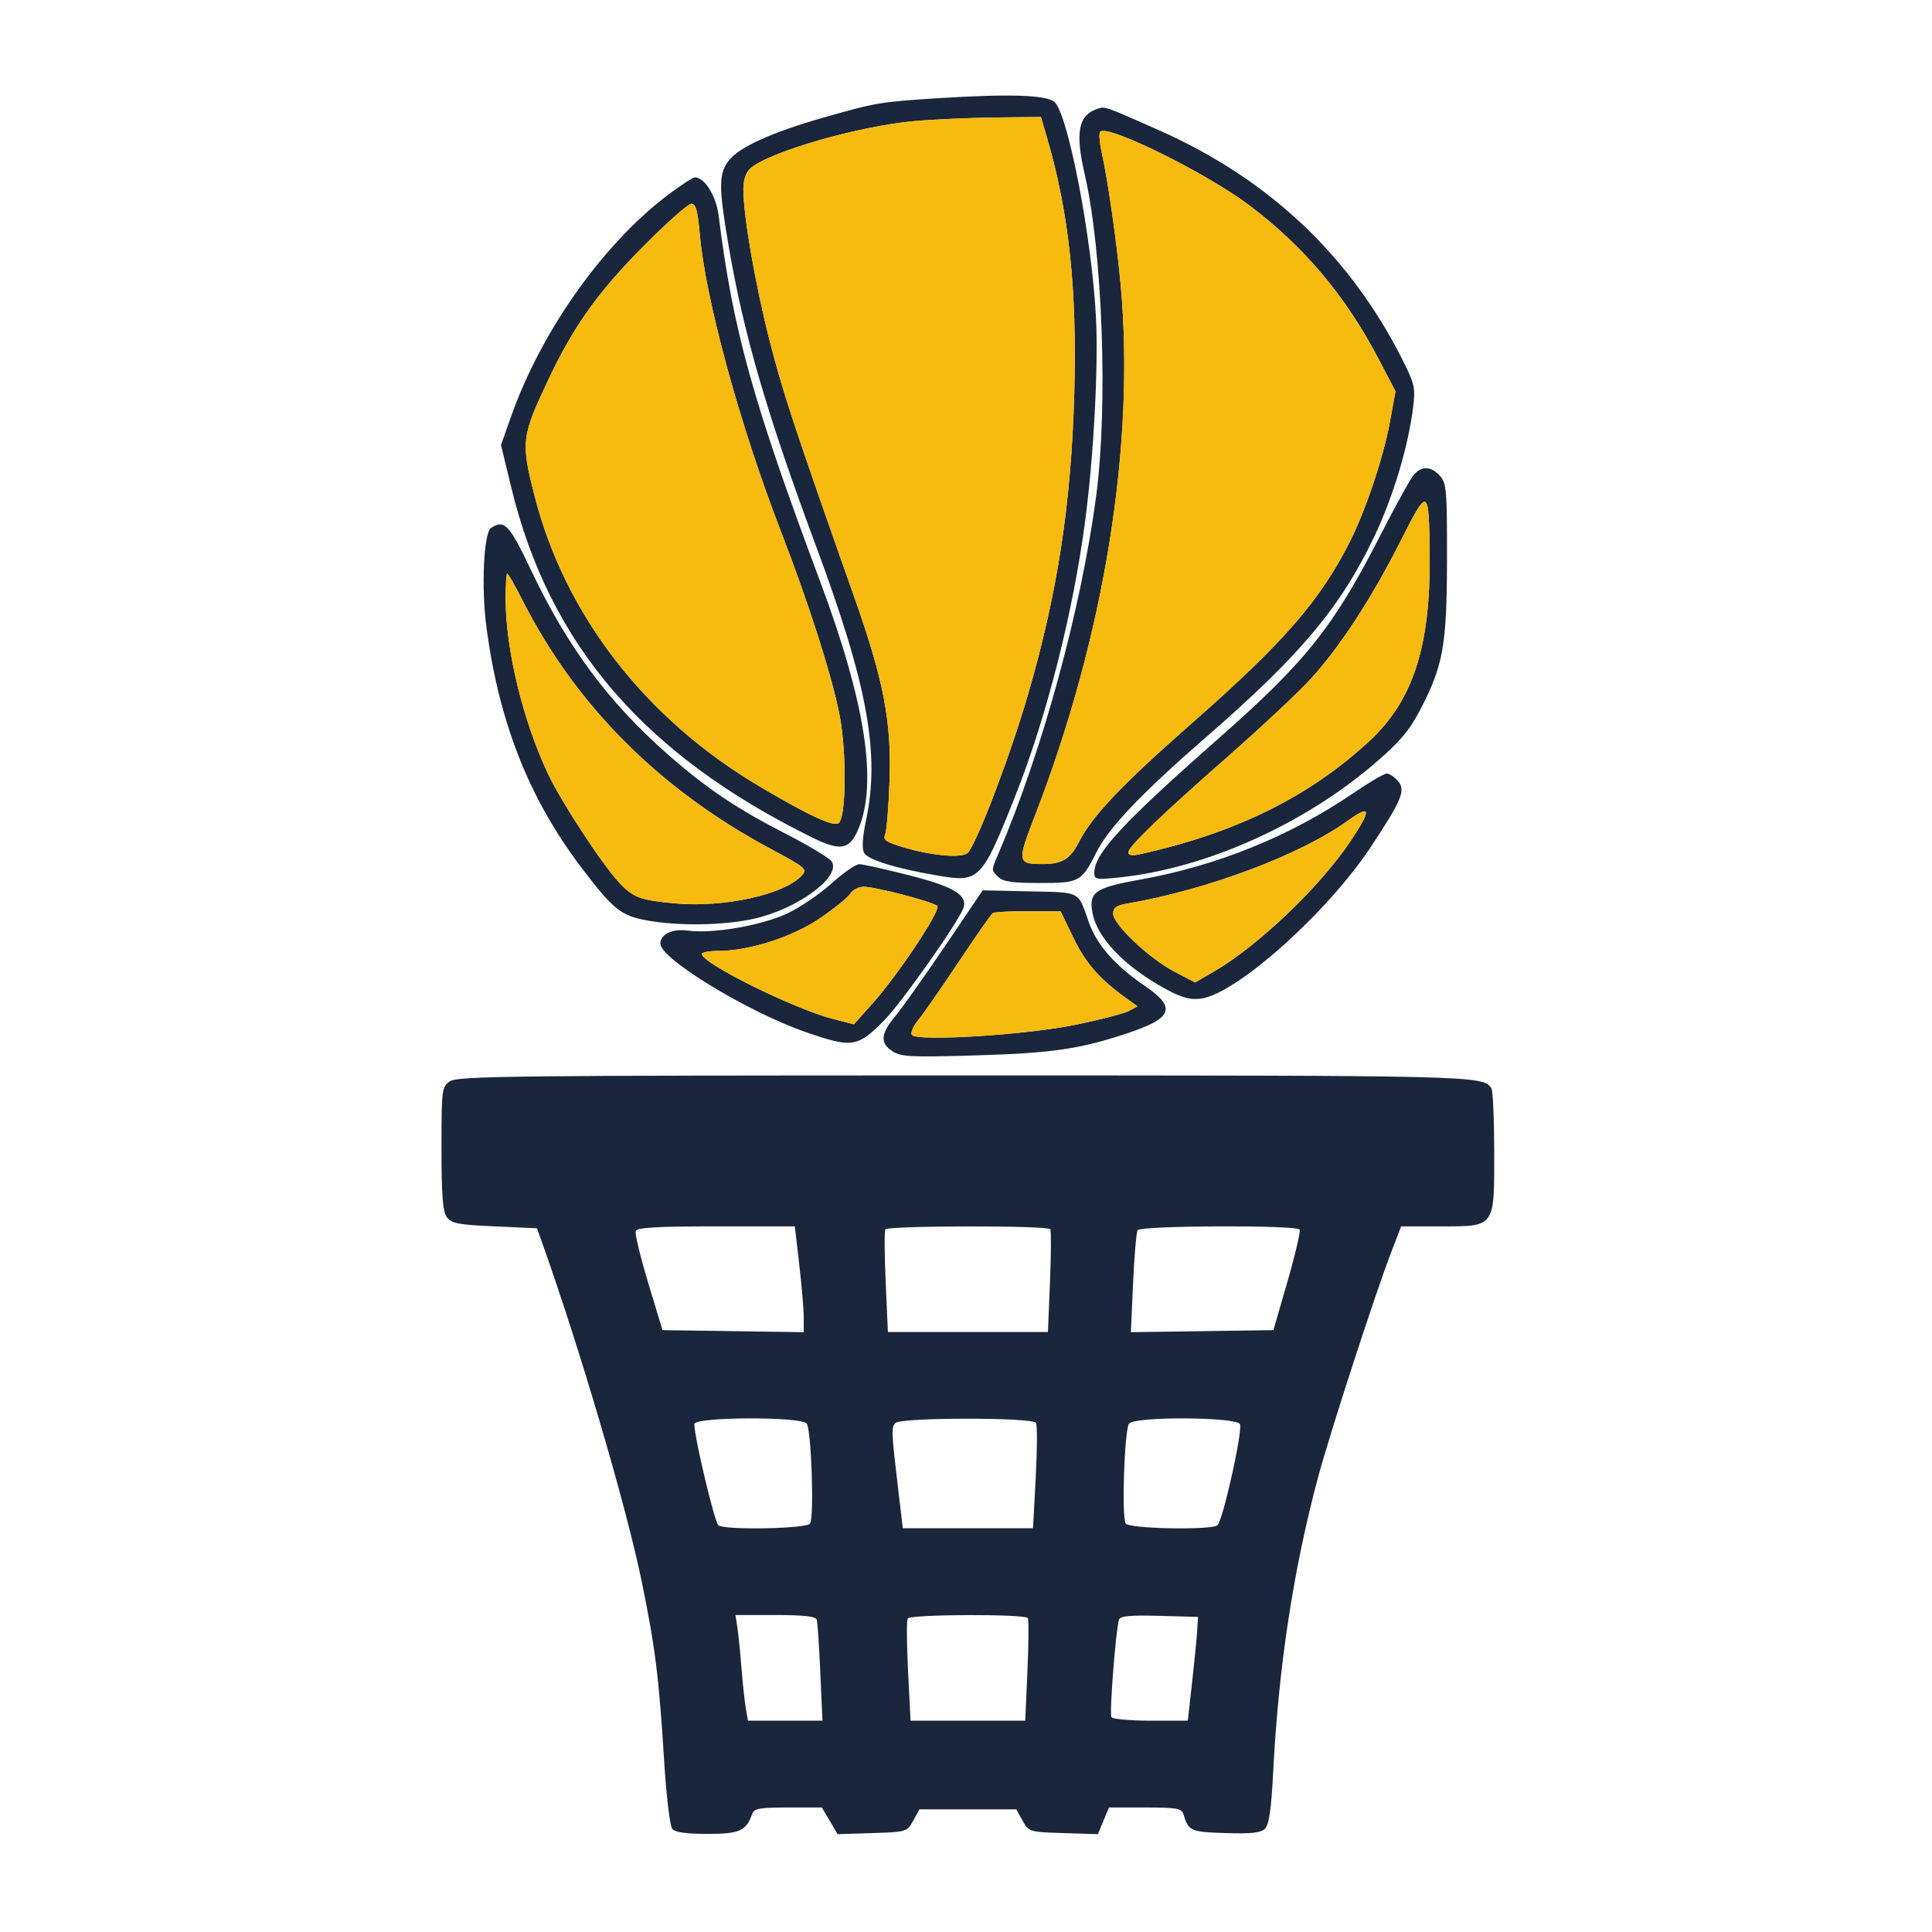
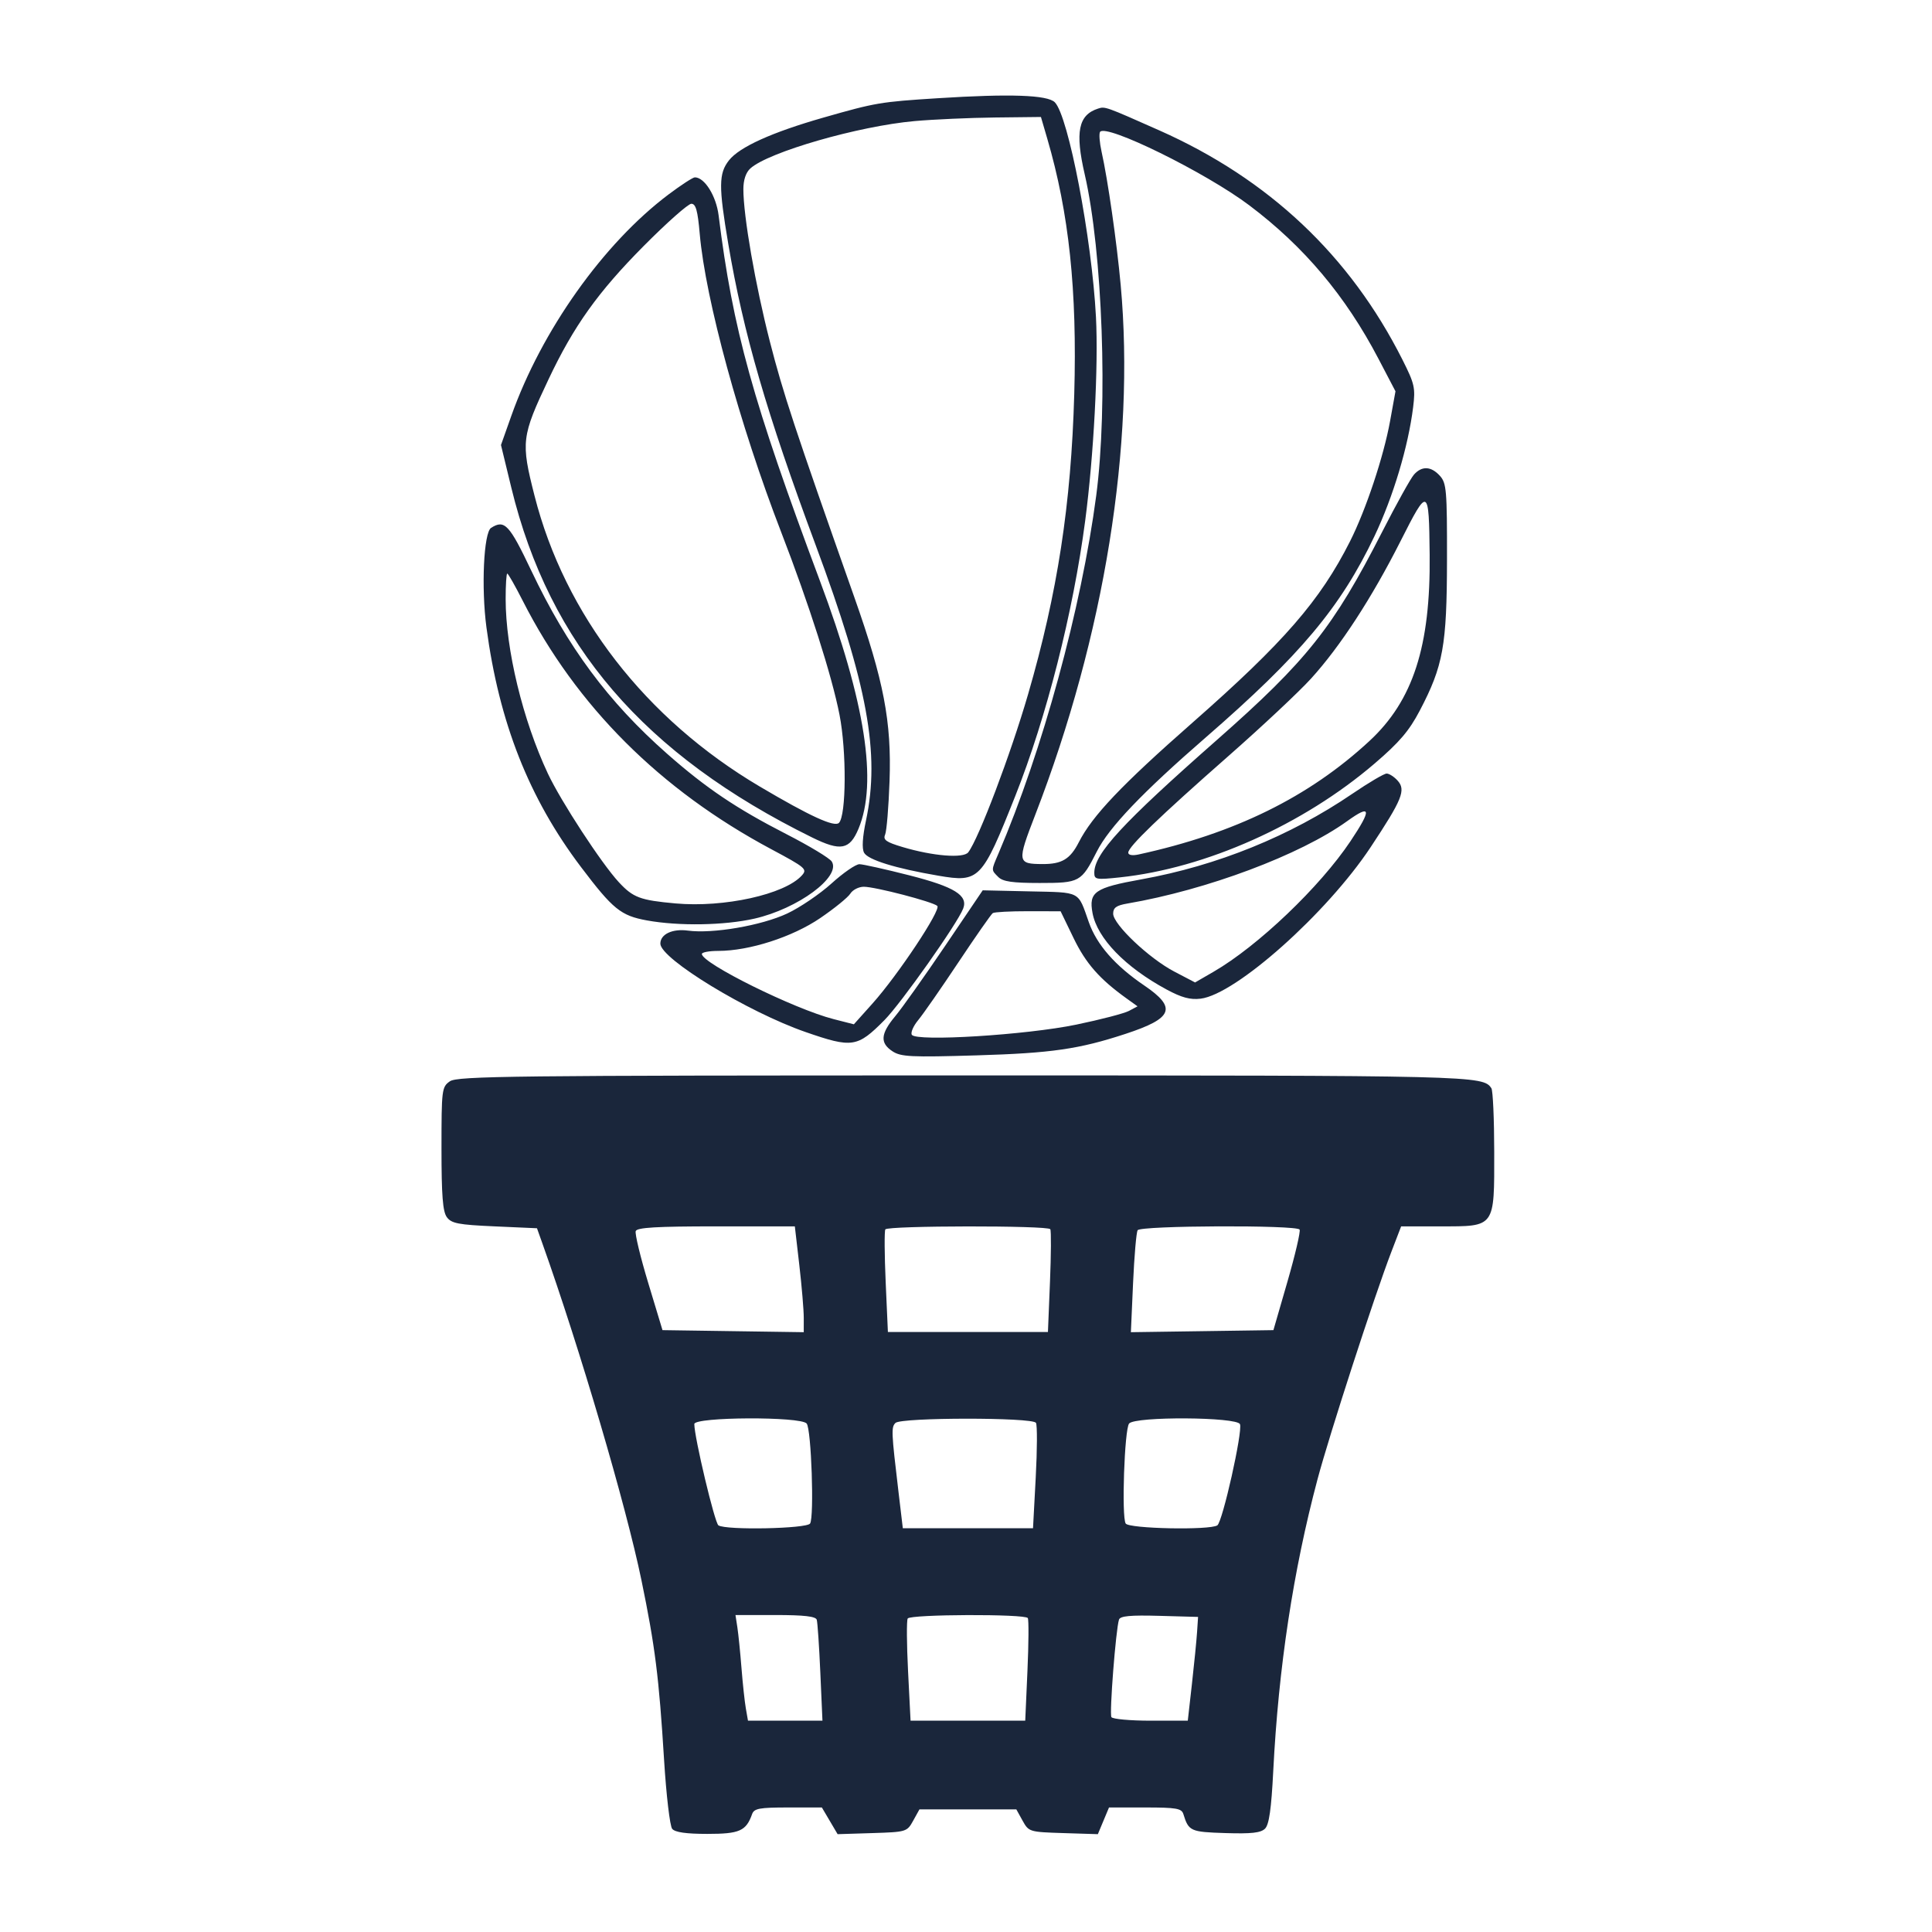
<svg xmlns="http://www.w3.org/2000/svg" width="512" height="512" viewBox="0 0 512 512" version="1.1">
  <path d="M 248.560 26.027 C 233.265 26.998, 232.103 27.195, 218.206 31.167 C 204.561 35.067, 195.967 38.956, 193.189 42.486 C 190.450 45.968, 190.422 49.379, 193.003 64.651 C 196.997 88.284, 203.142 109.459, 216.174 144.500 C 229.910 181.429, 233.253 199.700, 229.510 217.367 C 228.563 221.839, 228.380 224.842, 228.986 225.974 C 229.998 227.865, 237.315 230.129, 248.696 232.072 C 259.523 233.921, 260.219 233.200, 269.039 211 C 277.319 190.158, 284.403 162.281, 287.585 138.013 C 289.854 120.711, 291.112 96.912, 290.440 84 C 289.356 63.173, 283.133 30.705, 279.535 27.106 C 277.588 25.158, 267.673 24.813, 248.560 26.027 M 291 28.778 C 285.780 30.459, 284.865 34.961, 287.458 46.188 C 292.184 66.640, 293.651 107.528, 290.513 131.317 C 286.558 161.297, 276.277 198.939, 264.593 226.218 C 262.649 230.754, 262.650 230.507, 264.571 232.429 C 265.776 233.633, 268.327 234, 275.500 234 C 286.154 234, 286.559 233.777, 290.678 225.648 C 293.921 219.250, 302.729 210.024, 319.500 195.459 C 344.610 173.654, 355.315 160.886, 364.249 142.089 C 369.211 131.647, 373.198 118.352, 374.495 107.913 C 375.130 102.806, 374.889 101.729, 371.677 95.352 C 357.776 67.749, 336.255 47.447, 307.225 34.552 C 292.931 28.203, 292.861 28.178, 291 28.778 M 242.368 32.090 C 227.488 33.418, 203.648 40.294, 198.843 44.642 C 197.666 45.707, 197 47.688, 197 50.125 C 197 57.268, 200.163 75.465, 204.018 90.500 C 207.556 104.298, 210.496 113.198, 226.403 158.264 C 234.224 180.421, 236.297 191.239, 235.739 207 C 235.495 213.875, 234.967 220.259, 234.565 221.187 C 233.969 222.563, 234.815 223.167, 239.167 224.468 C 247.232 226.879, 255.335 227.531, 256.600 225.869 C 259.382 222.218, 267.827 199.909, 272.450 184 C 280.247 157.169, 283.859 133.693, 284.687 104.458 C 285.468 76.906, 283.314 56.497, 277.539 36.750 L 275.858 31 263.679 31.138 C 256.981 31.213, 247.391 31.642, 242.368 32.090 M 291.521 34.965 C 291.214 35.463, 291.396 37.812, 291.925 40.185 C 293.589 47.643, 295.945 64.070, 296.992 75.500 C 300.866 117.832, 292.711 168.436, 274.364 215.905 C 269.495 228.504, 269.563 228.958, 276.316 228.985 C 281.406 229.005, 283.617 227.671, 285.896 223.204 C 289.481 216.176, 297.228 208.027, 316.050 191.483 C 340.252 170.208, 349.863 159.145, 357.774 143.454 C 361.986 135.101, 366.672 121.030, 368.383 111.599 L 369.817 103.698 365.321 95.104 C 356.593 78.418, 345.587 65.341, 331.075 54.414 C 319.481 45.684, 292.957 32.642, 291.521 34.965 M 177.182 51.523 C 159.931 64.490, 143.515 87.607, 135.500 110.218 L 132.764 117.935 135.500 129.218 C 145.600 170.852, 170.669 200.004, 215.240 221.947 C 222.782 225.659, 225.180 225.206, 227.512 219.627 C 232.627 207.385, 229.318 186.097, 217.311 154 C 199.446 106.245, 194.216 87.382, 190.442 57.088 C 189.799 51.928, 186.723 47, 184.145 47 C 183.624 47, 180.491 49.035, 177.182 51.523 M 170.527 65.250 C 158.451 77.430, 152.050 86.399, 145.388 100.478 C 138.189 115.691, 138.019 117.096, 141.655 131.376 C 149.693 162.945, 171.067 190.540, 201.350 208.443 C 214.617 216.287, 221.125 219.275, 222.327 218.073 C 224.281 216.119, 224.370 199.079, 222.478 189.416 C 220.445 179.035, 214.409 160.138, 207.013 141 C 196.023 112.561, 186.952 79.338, 185.438 61.978 C 184.898 55.786, 184.399 54, 183.211 54 C 182.370 54, 176.662 59.063, 170.527 65.250 M 374.735 125.750 C 373.868 126.713, 370.055 133.575, 366.261 141 C 353.346 166.272, 346.347 175.084, 322.500 196.088 C 297.400 218.197, 290 226.211, 290 231.288 C 290 233.093, 290.485 233.182, 296.750 232.516 C 319.565 230.095, 345.347 218.573, 364.301 202.330 C 370.858 196.712, 373.442 193.683, 376.249 188.330 C 382.469 176.466, 383.434 171.122, 383.469 148.357 C 383.497 129.928, 383.338 128.035, 381.595 126.107 C 379.276 123.542, 376.837 123.415, 374.735 125.750 M 371.187 143.349 C 363.547 158.465, 355.178 171.322, 347.429 179.845 C 344.256 183.335, 334.424 192.552, 325.580 200.328 C 307.205 216.483, 299 224.394, 299 225.954 C 299 226.615, 300.073 226.805, 301.750 226.440 C 327.210 220.899, 346.848 211.247, 362.897 196.389 C 374.479 185.666, 379.132 171.283, 378.875 147 C 378.684 129.026, 378.475 128.927, 371.187 143.349 M 130.147 139.888 C 128.191 141.127, 127.508 155.713, 128.912 166.263 C 132.267 191.479, 140.180 211.537, 153.963 229.763 C 162.443 240.977, 164.518 242.658, 171.434 243.919 C 179.875 245.457, 191.978 245.256, 199.937 243.446 C 211.468 240.823, 222.962 232.334, 220.425 228.313 C 219.865 227.424, 214.478 224.170, 208.453 221.081 C 195.084 214.225, 187.135 208.870, 176.773 199.739 C 161.210 186.026, 150.400 171.452, 140.806 151.250 C 134.968 138.958, 133.718 137.625, 130.147 139.888 M 134.003 158.750 C 134.010 172.103, 138.540 190.830, 145.191 205 C 148.642 212.351, 159.410 228.839, 163.986 233.779 C 167.777 237.871, 169.637 238.570, 179 239.416 C 191.878 240.580, 207.946 237.032, 212.479 232.023 C 214.010 230.332, 213.557 229.942, 204.384 225.040 C 174.917 209.296, 152.735 187.127, 138.552 159.250 C 136.524 155.262, 134.670 152, 134.432 152 C 134.194 152, 134.001 155.037, 134.003 158.750 M 358.376 210.363 C 341.925 221.566, 322.564 229.420, 302.500 233.031 C 290.114 235.260, 288.495 236.374, 289.528 241.957 C 290.765 248.639, 298.210 256.325, 309.167 262.233 C 313.149 264.380, 315.434 264.995, 318.187 264.658 C 327.520 263.517, 351.629 242.027, 363.241 224.500 C 371.624 211.846, 372.631 209.355, 370.373 206.860 C 369.448 205.837, 368.142 205, 367.471 205 C 366.801 205, 362.708 207.414, 358.376 210.363 M 357 217.620 C 344.592 226.559, 319.822 235.842, 298.750 239.449 C 295.851 239.945, 295 240.554, 295 242.132 C 295 244.968, 304.493 253.966, 311.180 257.467 L 316.708 260.361 321.604 257.526 C 333.364 250.717, 349.802 235.038, 357.906 222.903 C 363.596 214.382, 363.365 213.034, 357 217.620 M 220.369 234.119 C 217.260 236.934, 211.967 240.524, 208.608 242.095 C 201.789 245.285, 188.858 247.509, 182.296 246.620 C 178.190 246.064, 175 247.573, 175 250.071 C 175 254.083, 198.190 268.198, 213.500 273.504 C 225.861 277.789, 227.201 277.587, 234.369 270.361 C 238.791 265.902, 253.736 244.737, 255.253 240.783 C 256.596 237.284, 252.924 235.015, 241 231.975 C 234.675 230.363, 228.717 229.034, 227.761 229.022 C 226.804 229.010, 223.478 231.304, 220.369 234.119 M 225.342 236.825 C 224.715 237.828, 221.119 240.748, 217.351 243.314 C 209.990 248.325, 198.563 252, 190.340 252 C 187.953 252, 186 252.364, 186 252.809 C 186 255.293, 210.495 267.412, 220.892 270.072 L 226.284 271.451 231.190 265.975 C 237.957 258.424, 249.485 241.066, 248.392 240.075 C 247.173 238.969, 231.946 235, 228.922 235 C 227.580 235, 225.968 235.821, 225.342 236.825 M 250.474 250.665 C 244.999 258.762, 239.052 267.142, 237.259 269.288 C 233.341 273.978, 233.152 276.399, 236.532 278.613 C 238.758 280.071, 241.455 280.201, 258.782 279.685 C 278.637 279.093, 285.925 278.042, 298.258 273.993 C 310.904 269.842, 311.966 267.089, 303.214 261.145 C 295.515 255.917, 290.658 250.370, 288.554 244.404 C 285.591 236.003, 286.601 236.529, 272.857 236.222 L 260.429 235.943 250.474 250.665 M 263.095 241.982 C 262.670 242.267, 258.579 248.125, 254.004 255 C 249.429 261.875, 244.629 268.776, 243.336 270.335 C 242.044 271.894, 241.282 273.647, 241.643 274.232 C 242.791 276.088, 271.985 274.282, 285.236 271.534 C 291.666 270.201, 297.946 268.564, 299.192 267.897 L 301.458 266.685 298.544 264.592 C 291.389 259.455, 287.760 255.322, 284.515 248.614 L 281.074 241.500 272.471 241.482 C 267.739 241.472, 263.520 241.697, 263.095 241.982 M 119.223 286.557 C 117.081 288.057, 117 288.705, 117 304.366 C 117 316.803, 117.332 321.073, 118.416 322.559 C 119.629 324.221, 121.444 324.572, 131.069 325 L 142.306 325.500 143.731 329.500 C 153.662 357.368, 165.890 398.929, 169.973 418.692 C 173.604 436.267, 174.633 444.433, 175.989 466.417 C 176.563 475.722, 177.530 483.934, 178.139 484.667 C 178.896 485.580, 181.837 486, 187.467 486 C 195.999 486, 197.726 485.235, 199.317 480.750 C 199.845 479.260, 201.266 479, 208.870 479 L 217.802 479 219.890 482.538 L 221.977 486.075 231.160 485.788 C 240.208 485.504, 240.367 485.456, 242.003 482.500 L 243.663 479.500 256.500 479.500 L 269.337 479.500 270.997 482.500 C 272.632 485.454, 272.796 485.504, 281.800 485.787 L 290.942 486.074 292.420 482.537 L 293.898 479 303.480 479 C 311.734 479, 313.138 479.243, 313.604 480.750 C 315.004 485.281, 315.472 485.492, 324.748 485.786 C 331.656 486.005, 334.131 485.726, 335.254 484.603 C 336.325 483.532, 336.913 479.393, 337.425 469.317 C 338.818 441.902, 342.715 416.227, 349.151 392.044 C 352.320 380.141, 364.214 343.502, 368.725 331.750 L 371.316 325 381.658 325 C 396.323 325, 396.004 325.439, 395.985 305.250 C 395.976 296.587, 395.639 289.005, 395.235 288.400 C 392.991 285.040, 391.342 285, 255.788 285 C 135.816 285, 121.207 285.167, 119.223 286.557 M 168.473 326.250 C 168.217 326.938, 169.709 333.125, 171.788 340 L 175.567 352.500 194.283 352.772 L 213 353.044 213.006 349.272 C 213.009 347.197, 212.478 340.887, 211.826 335.250 L 210.640 325 189.789 325 C 174.022 325, 168.824 325.305, 168.473 326.250 M 234.623 325.801 C 234.351 326.242, 234.392 332.542, 234.715 339.801 L 235.302 353 256.507 353 L 277.713 353 278.255 339.750 C 278.553 332.462, 278.591 326.163, 278.339 325.750 C 277.722 324.737, 235.250 324.787, 234.623 325.801 M 301.485 326.024 C 301.137 326.587, 300.592 332.897, 300.274 340.047 L 299.696 353.045 318.581 352.773 L 337.467 352.500 341.200 339.600 C 343.252 332.504, 344.696 326.317, 344.407 325.850 C 343.635 324.600, 302.261 324.768, 301.485 326.024 M 184 377.387 C 184 380.889, 189.400 403.581, 190.388 404.235 C 192.392 405.559, 213.797 405.132, 214.681 403.750 C 215.806 401.990, 215.012 378.766, 213.775 377.250 C 212.221 375.345, 184 375.475, 184 377.387 M 237.308 377.092 C 236.163 378.237, 236.215 379.442, 238.097 395.250 L 239.257 405 256.508 405 L 273.759 405 274.478 391.565 C 274.874 384.175, 274.902 377.650, 274.540 377.065 C 273.626 375.585, 238.789 375.611, 237.308 377.092 M 299.225 377.250 C 297.988 378.766, 297.194 401.990, 298.319 403.750 C 299.202 405.132, 320.613 405.559, 322.604 404.235 C 323.989 403.313, 329.355 379.368, 328.611 377.429 C 327.867 375.489, 300.796 375.324, 299.225 377.250 M 195.409 431.250 C 195.683 433.038, 196.173 437.875, 196.498 442 C 196.822 446.125, 197.343 450.962, 197.655 452.750 L 198.223 456 208.090 456 L 217.958 456 217.395 443.250 C 217.086 436.238, 216.659 429.938, 216.447 429.250 C 216.171 428.353, 213.076 428, 205.486 428 L 194.909 428 195.409 431.250 M 240.551 428.918 C 240.239 429.422, 240.282 435.722, 240.646 442.918 L 241.308 456 256.503 456 L 271.698 456 272.285 442.801 C 272.608 435.542, 272.649 429.242, 272.377 428.801 C 271.685 427.681, 241.246 427.793, 240.551 428.918 M 296.545 429.215 C 295.706 431.788, 293.967 454.137, 294.534 455.056 C 294.855 455.575, 299.541 456, 304.947 456 L 314.775 456 315.875 446.250 C 316.480 440.887, 317.093 434.700, 317.237 432.500 L 317.500 428.500 307.232 428.215 C 299.550 428.001, 296.859 428.253, 296.545 429.215" stroke="none" fill="#1a263b" fill-rule="evenodd" />
-   <path d="M 242.368 32.090 C 227.488 33.418, 203.648 40.294, 198.843 44.642 C 197.666 45.707, 197 47.688, 197 50.125 C 197 57.268, 200.163 75.465, 204.018 90.500 C 207.556 104.298, 210.496 113.198, 226.403 158.264 C 234.224 180.421, 236.297 191.239, 235.739 207 C 235.495 213.875, 234.967 220.259, 234.565 221.187 C 233.969 222.563, 234.815 223.167, 239.167 224.468 C 247.232 226.879, 255.335 227.531, 256.600 225.869 C 259.382 222.218, 267.827 199.909, 272.450 184 C 280.247 157.169, 283.859 133.693, 284.687 104.458 C 285.468 76.906, 283.314 56.497, 277.539 36.750 L 275.858 31 263.679 31.138 C 256.981 31.213, 247.391 31.642, 242.368 32.090 M 291.521 34.965 C 291.214 35.463, 291.396 37.812, 291.925 40.185 C 293.589 47.643, 295.945 64.070, 296.992 75.500 C 300.866 117.832, 292.711 168.436, 274.364 215.905 C 269.495 228.504, 269.563 228.958, 276.316 228.985 C 281.406 229.005, 283.617 227.671, 285.896 223.204 C 289.481 216.176, 297.228 208.027, 316.050 191.483 C 340.252 170.208, 349.863 159.145, 357.774 143.454 C 361.986 135.101, 366.672 121.030, 368.383 111.599 L 369.817 103.698 365.321 95.104 C 356.593 78.418, 345.587 65.341, 331.075 54.414 C 319.481 45.684, 292.957 32.642, 291.521 34.965 M 170.527 65.250 C 158.451 77.430, 152.050 86.399, 145.388 100.478 C 138.189 115.691, 138.019 117.096, 141.655 131.376 C 149.693 162.945, 171.067 190.540, 201.350 208.443 C 214.617 216.287, 221.125 219.275, 222.327 218.073 C 224.281 216.119, 224.370 199.079, 222.478 189.416 C 220.445 179.035, 214.409 160.138, 207.013 141 C 196.023 112.561, 186.952 79.338, 185.438 61.978 C 184.898 55.786, 184.399 54, 183.211 54 C 182.370 54, 176.662 59.063, 170.527 65.250 M 371.187 143.349 C 363.547 158.465, 355.178 171.322, 347.429 179.845 C 344.256 183.335, 334.424 192.552, 325.580 200.328 C 307.205 216.483, 299 224.394, 299 225.954 C 299 226.615, 300.073 226.805, 301.750 226.440 C 327.210 220.899, 346.848 211.247, 362.897 196.389 C 374.479 185.666, 379.132 171.283, 378.875 147 C 378.684 129.026, 378.475 128.927, 371.187 143.349 M 134.003 158.750 C 134.010 172.103, 138.540 190.830, 145.191 205 C 148.642 212.351, 159.410 228.839, 163.986 233.779 C 167.777 237.871, 169.637 238.570, 179 239.416 C 191.878 240.580, 207.946 237.032, 212.479 232.023 C 214.010 230.332, 213.557 229.942, 204.384 225.040 C 174.917 209.296, 152.735 187.127, 138.552 159.250 C 136.524 155.262, 134.670 152, 134.432 152 C 134.194 152, 134.001 155.037, 134.003 158.750 M 357 217.620 C 344.592 226.559, 319.822 235.842, 298.750 239.449 C 295.851 239.945, 295 240.554, 295 242.132 C 295 244.968, 304.493 253.966, 311.180 257.467 L 316.708 260.361 321.604 257.526 C 333.364 250.717, 349.802 235.038, 357.906 222.903 C 363.596 214.382, 363.365 213.034, 357 217.620 M 225.342 236.825 C 224.715 237.828, 221.119 240.748, 217.351 243.314 C 209.990 248.325, 198.563 252, 190.340 252 C 187.953 252, 186 252.364, 186 252.809 C 186 255.293, 210.495 267.412, 220.892 270.072 L 226.284 271.451 231.190 265.975 C 237.957 258.424, 249.485 241.066, 248.392 240.075 C 247.173 238.969, 231.946 235, 228.922 235 C 227.580 235, 225.968 235.821, 225.342 236.825 M 263.095 241.982 C 262.670 242.267, 258.579 248.125, 254.004 255 C 249.429 261.875, 244.629 268.776, 243.336 270.335 C 242.044 271.894, 241.282 273.647, 241.643 274.232 C 242.791 276.088, 271.985 274.282, 285.236 271.534 C 291.666 270.201, 297.946 268.564, 299.192 267.897 L 301.458 266.685 298.544 264.592 C 291.389 259.455, 287.760 255.322, 284.515 248.614 L 281.074 241.500 272.471 241.482 C 267.739 241.472, 263.520 241.697, 263.095 241.982" stroke="none" fill="#f7ba0f" fill-rule="evenodd" />
</svg>